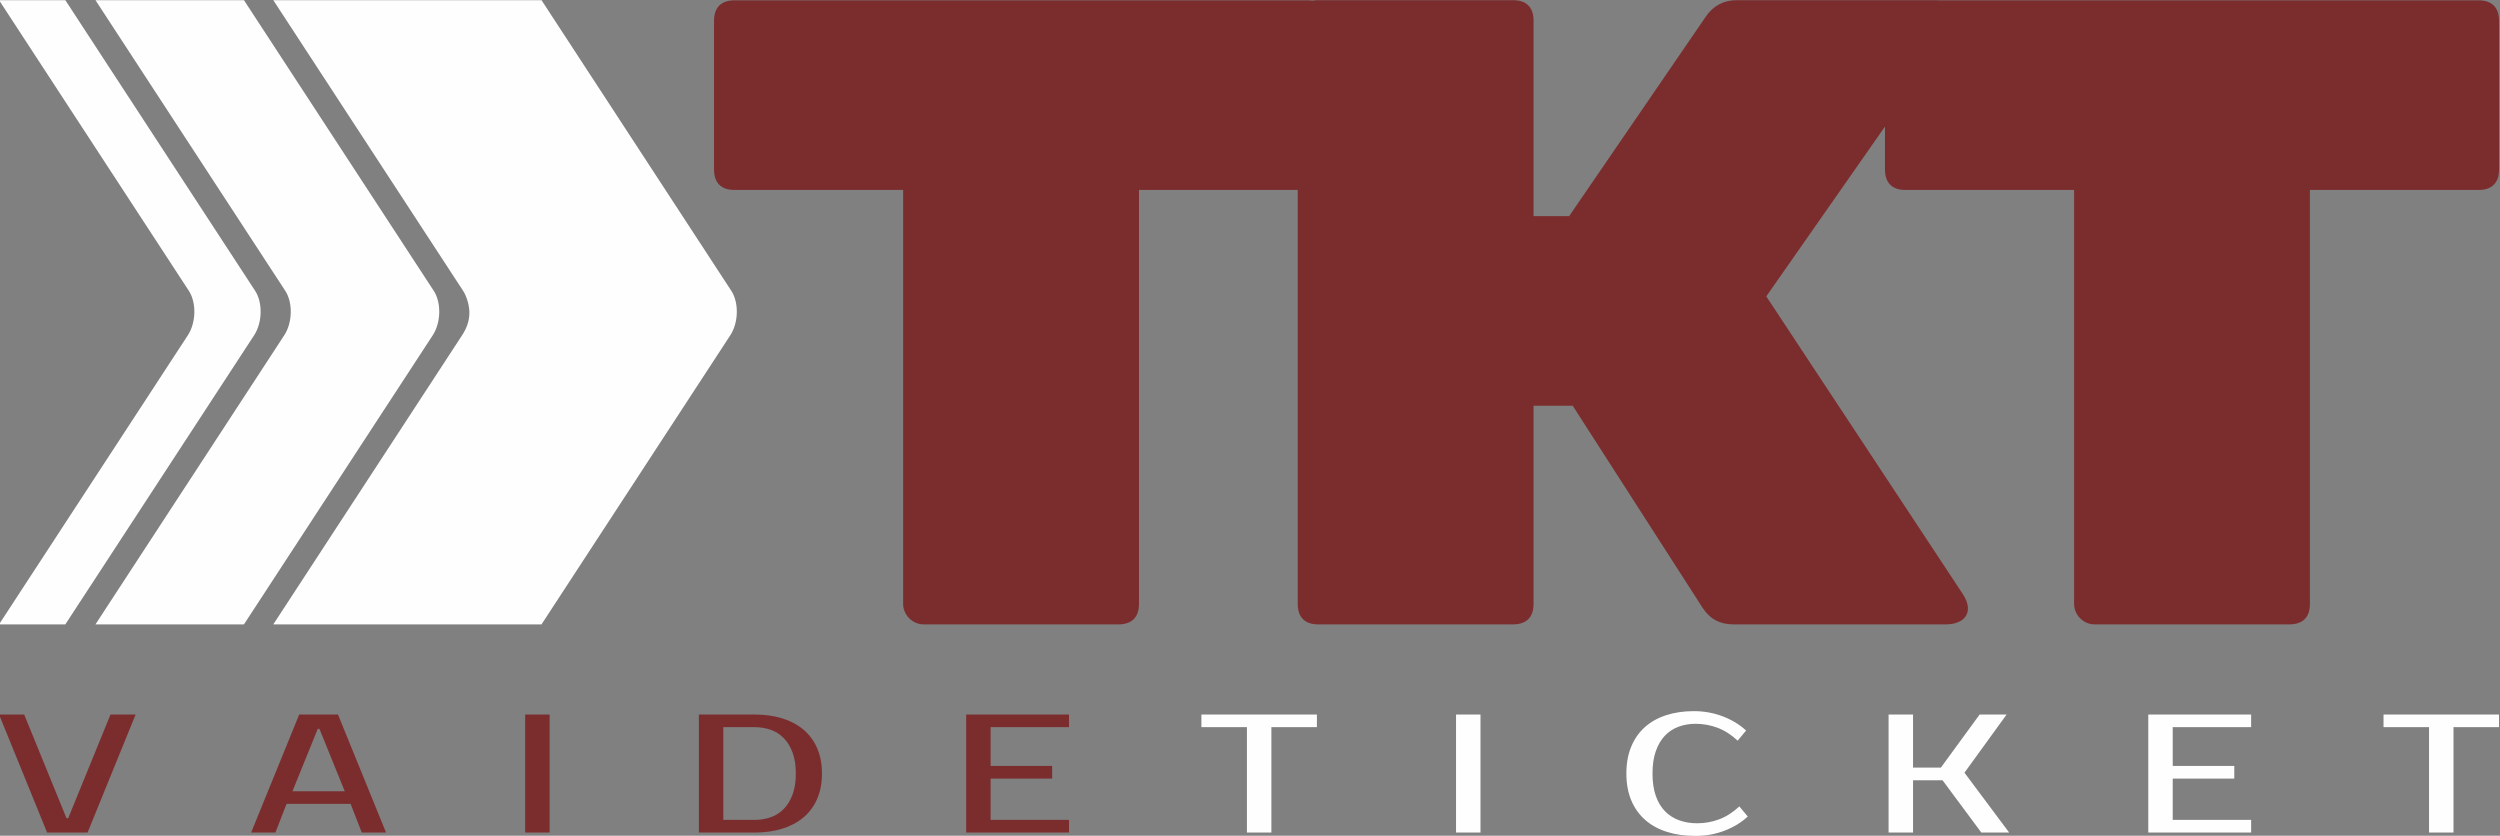
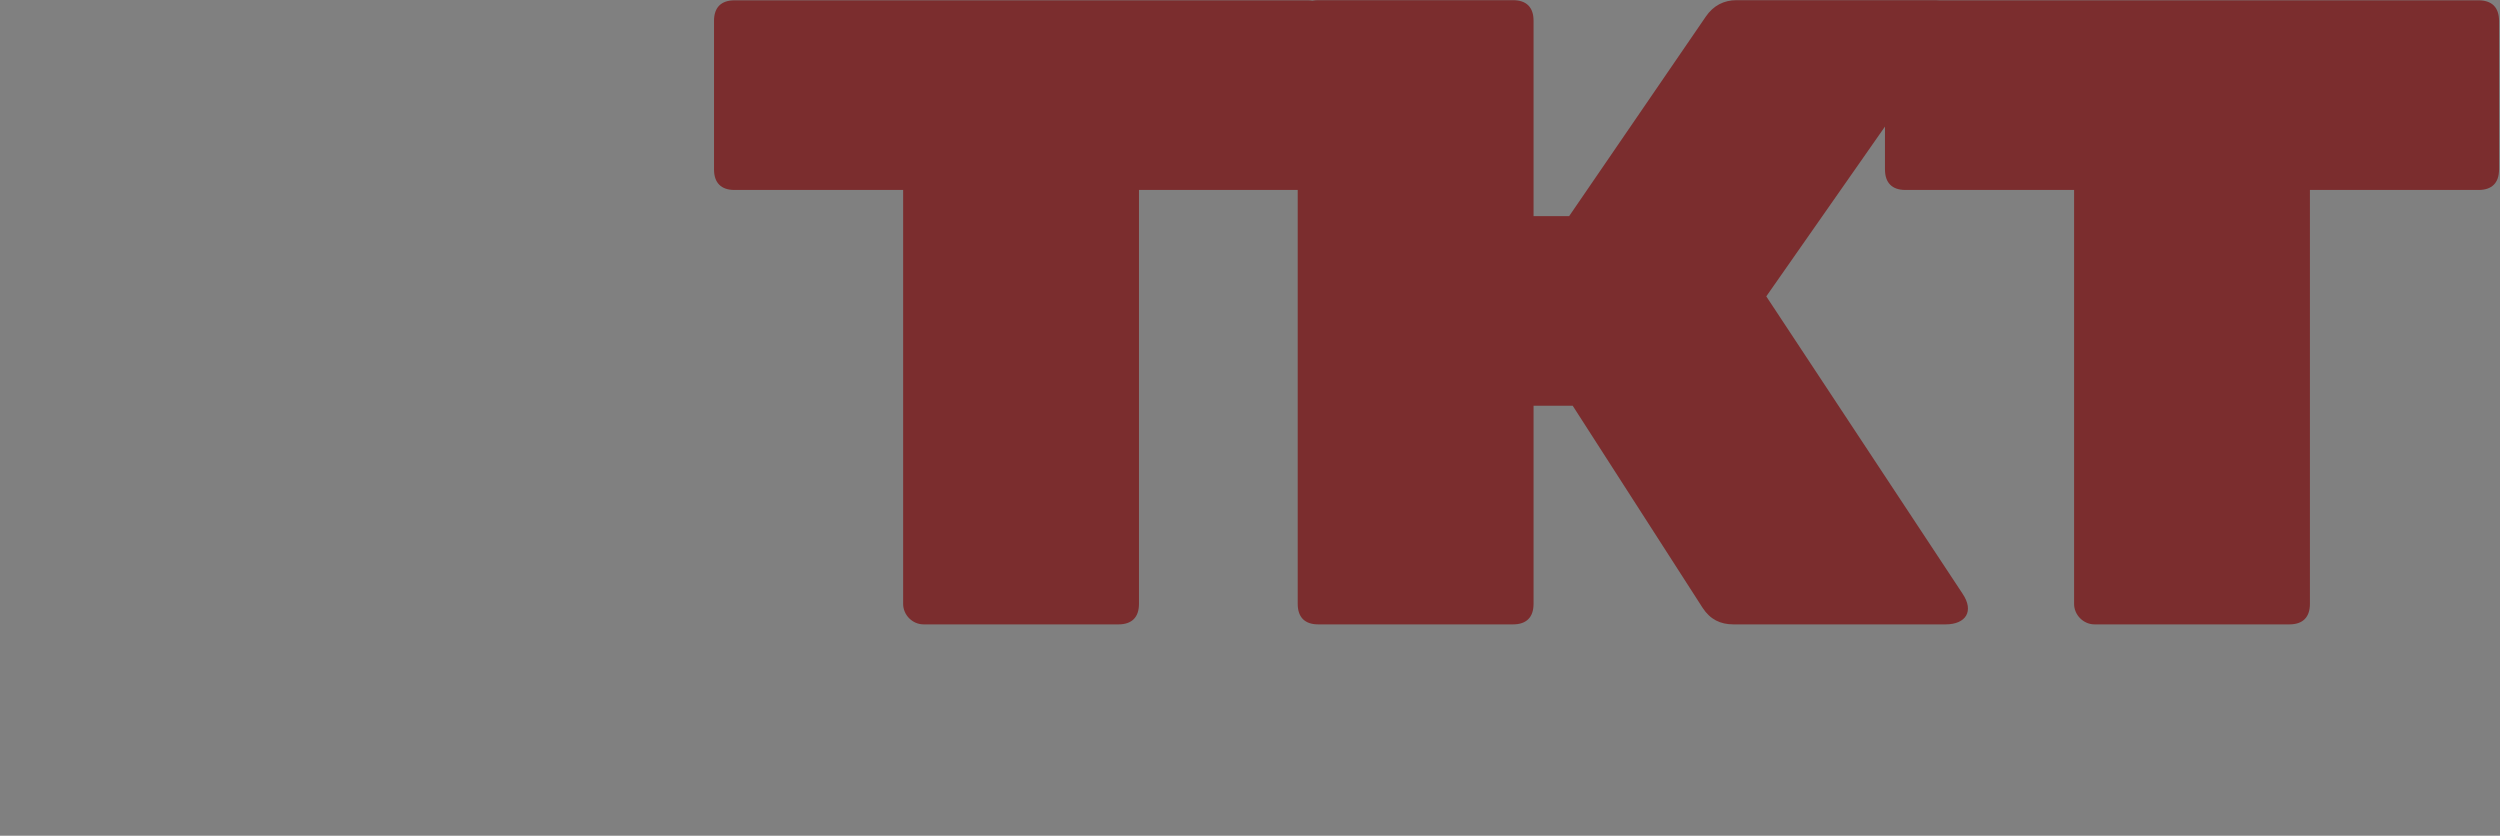
<svg xmlns="http://www.w3.org/2000/svg" xml:space="preserve" width="200mm" height="66.859mm" version="1.1" style="shape-rendering:geometricPrecision; text-rendering:geometricPrecision; image-rendering:optimizeQuality; fill-rule:evenodd; clip-rule:evenodd" viewBox="0 0 20000 6685.9">
  <rect x="0" y="0" width="20000" height="6685.9" fill="#808080" stroke="none" />
  <defs>
    <style type="text/css">
   
    .fil2 {fill:#FEFEFE}
    .fil1 {fill:#FEFEFE;fill-rule:nonzero}
    .fil0 {fill:#7B2D2E;fill-rule:nonzero}
   
  </style>
  </defs>
  <g id="Camada_x0020_1">
    <g id="_2029199104320">
-       <path class="fil0" d="M531.94 6545.68l13.49 0 338.58 -829.54 200.97 0 -384.42 944.2 -323.73 0 -384.44 -944.2 201 0 338.55 829.54zm1807.78 -215.82l418.16 0 -202.34 -499.08 -13.48 0 -202.34 499.08zm364.2 -613.72l384.42 944.2 -194.24 0 -89.02 -229.3 -512.58 0 -89.02 229.3 -194.24 0 384.43 -944.2 310.25 0zm1693.1 944.2l-195.59 0 0 -944.2 195.59 0 0 944.2zm1639.15 -944.2c80.93,0 154.45,10.11 220.54,30.34 66.1,20.24 122.76,50.14 169.96,89.69 47.21,39.57 83.86,88.81 109.95,147.71 26.06,58.9 39.11,127.02 39.11,204.35 0,77.34 -13.05,145.47 -39.11,204.35 -26.09,58.91 -62.74,108.14 -109.95,147.71 -47.2,39.57 -103.86,69.47 -169.96,89.71 -66.09,20.24 -139.61,30.34 -220.54,30.34l-445.12 0 0 -944.2 445.12 0zm-249.54 101.16l0 741.88 249.54 0c45.86,0 88.81,-6.98 128.82,-20.9 40.01,-13.95 74.86,-35.98 104.54,-66.1 29.67,-30.13 53.28,-68.57 70.81,-115.33 17.55,-46.76 26.32,-102.96 26.32,-168.62 0,-65.64 -8.77,-121.84 -26.32,-168.6 -17.53,-46.76 -41.14,-85.22 -70.81,-115.33 -29.68,-30.13 -64.53,-52.15 -104.54,-66.1 -40.01,-13.94 -82.96,-20.9 -128.82,-20.9l-249.54 0zm2138.24 0l0 310.24 492.33 0 0 101.16 -492.33 0 0 330.48 627.23 0 0 101.16 -822.81 0 0 -944.2 822.81 0 0 101.16 -627.23 0z" />
-       <path class="fil1" d="M10535.22 5817.3l-364.2 0 0 843.04 -195.58 0 0 -843.04 -364.21 0 0 -101.16 923.99 0 0 101.16zm1308.68 843.04l-195.59 0 0 -944.2 195.59 0 0 944.2zm1733.58 -74.19c61.15,0 119.82,-10.56 176.02,-31.7 56.2,-21.12 109.95,-55.53 161.2,-103.18l67.44 80.93c-51.25,47.66 -113.3,85.43 -186.15,113.3 -72.83,27.89 -150.17,41.81 -232.01,41.81 -84.53,0 -160.74,-10.78 -228.63,-32.36 -67.89,-21.57 -125.89,-53.51 -174.01,-95.77 -48.11,-42.27 -85.2,-94.42 -111.27,-156.47 -26.08,-62.05 -39.13,-133.54 -39.13,-214.48 0,-80.92 12.82,-152.41 38.46,-214.46 25.62,-62.05 62.03,-114.22 109.25,-156.47 47.21,-42.28 104.1,-74.19 170.63,-95.77 66.54,-21.58 140.29,-32.38 221.21,-32.38 81.85,0 159.18,13.94 232.01,41.81 72.85,27.87 134.9,65.66 186.15,113.3l-67.44 80.95c-51.27,-47.67 -104.99,-82.06 -161.19,-103.2 -56.2,-21.13 -114.87,-31.7 -176.04,-31.7 -48.55,0 -93.97,7.88 -136.22,23.61 -42.28,15.75 -78.7,39.8 -109.27,72.16 -30.58,32.38 -54.63,73.52 -72.16,123.43 -17.53,49.9 -26.3,109.48 -26.3,178.72 0,69.24 8.77,128.82 26.3,178.73 17.53,49.91 42.25,91.05 74.19,123.42 31.92,32.38 69.68,56.43 113.3,72.16 43.62,15.75 91.51,23.61 143.66,23.61zm2138.24 -404.65l357.45 478.84 -222.57 0 -310.23 -418.15 -236.06 0 0 418.15 -195.58 0 0 -944.2 195.58 0 0 424.89 222.56 0 310.25 -424.89 215.82 0 -337.22 465.36zm1666.13 -364.2l0 310.24 492.33 0 0 101.16 -492.33 0 0 330.48 627.22 0 0 101.16 -822.81 0 0 -944.2 822.81 0 0 101.16 -627.22 0zm2610.35 0l-364.2 0 0 843.04 -195.59 0 0 -843.04 -364.2 0 0 -101.16 923.99 0 0 101.16z" />
      <path class="fil0" d="M5875.92 2.59c-106.8,0 -163.76,57.06 -163.76,164.07l0 1188.96c0,107.01 56.96,164.08 163.76,164.08l1349.18 0 0 3311.26c0,89.17 74.75,164.07 163.75,164.07l1559.23 0c106.78,0 163.74,-57.07 163.74,-164.07l0 -3311.26 1349.18 0c106.79,0 163.75,-57.07 163.75,-164.08l0 -1188.96c0,-107.01 -56.96,-164.07 -163.75,-164.07l-4585.08 0zm8254.35 2368.41l1484.45 -2123.48c99.66,-139.11 32.04,-246.12 -131.72,-246.12l-1591.26 0c-99.67,0 -185.11,42.81 -245.62,131.97l-1092.87 1595.59 -284.78 0 0 -1563.48c0,-107.01 -56.96,-164.08 -163.76,-164.08l-1559.22 0c-106.8,0 -163.76,57.07 -163.76,164.08l0 4665.48c0,107 56.96,164.07 163.76,164.07l1559.22 0c106.8,0 163.76,-57.07 163.76,-164.07l0 -1584.89 313.27 0 1039.46 1616.98c60.53,92.75 142.41,131.98 245.64,131.98l1698.04 0c160.19,0 231.38,-103.44 135.27,-246.11l-1569.88 -2377.92zm1113.28 -2368.41c-106.79,0 -163.75,57.06 -163.75,164.07l0 1188.96c0,107.01 56.96,164.08 163.75,164.08l1349.19 0 0 3311.26c0,89.17 74.75,164.07 163.75,164.07l1559.23 0c106.77,0 163.73,-57.07 163.73,-164.07l0 -3311.26 1349.19 0c106.79,0 163.75,-57.07 163.75,-164.08l0 -1188.96c0,-107.01 -56.96,-164.07 -163.75,-164.07l-4585.09 0z" />
-       <path class="fil2" d="M4332.08 1.38l1518.48 2325.28c61.62,94.35 58.07,254.16 -7.9,355.16l-1510.58 2313.21 -1350.72 0 -794.91 0 1510.54 -2313.21c35.61,-54.63 58.21,-112.94 58.21,-180.27 0,-55.3 -20.24,-128.83 -50.31,-174.89l-1518.44 -2325.28 794.91 0 1350.72 0z" />
-       <path class="fil2" d="M1951.64 1.38l1518.47 2325.28c61.62,94.35 58.07,254.16 -7.9,355.16l-1510.57 2313.21 -1187.92 0 1510.57 -2313.21c65.98,-101 69.53,-260.81 7.9,-355.16l-1518.47 -2325.28 1187.92 0z" />
-       <path class="fil2" d="M522.67 1.38l1518.47 2325.28c61.62,94.35 58.07,254.16 -7.9,355.16l-1510.57 2313.21 -530.26 0 1510.57 -2313.21c65.97,-101 69.52,-260.81 7.9,-355.16l-1518.47 -2325.28 530.26 0z" />
    </g>
  </g>
</svg>